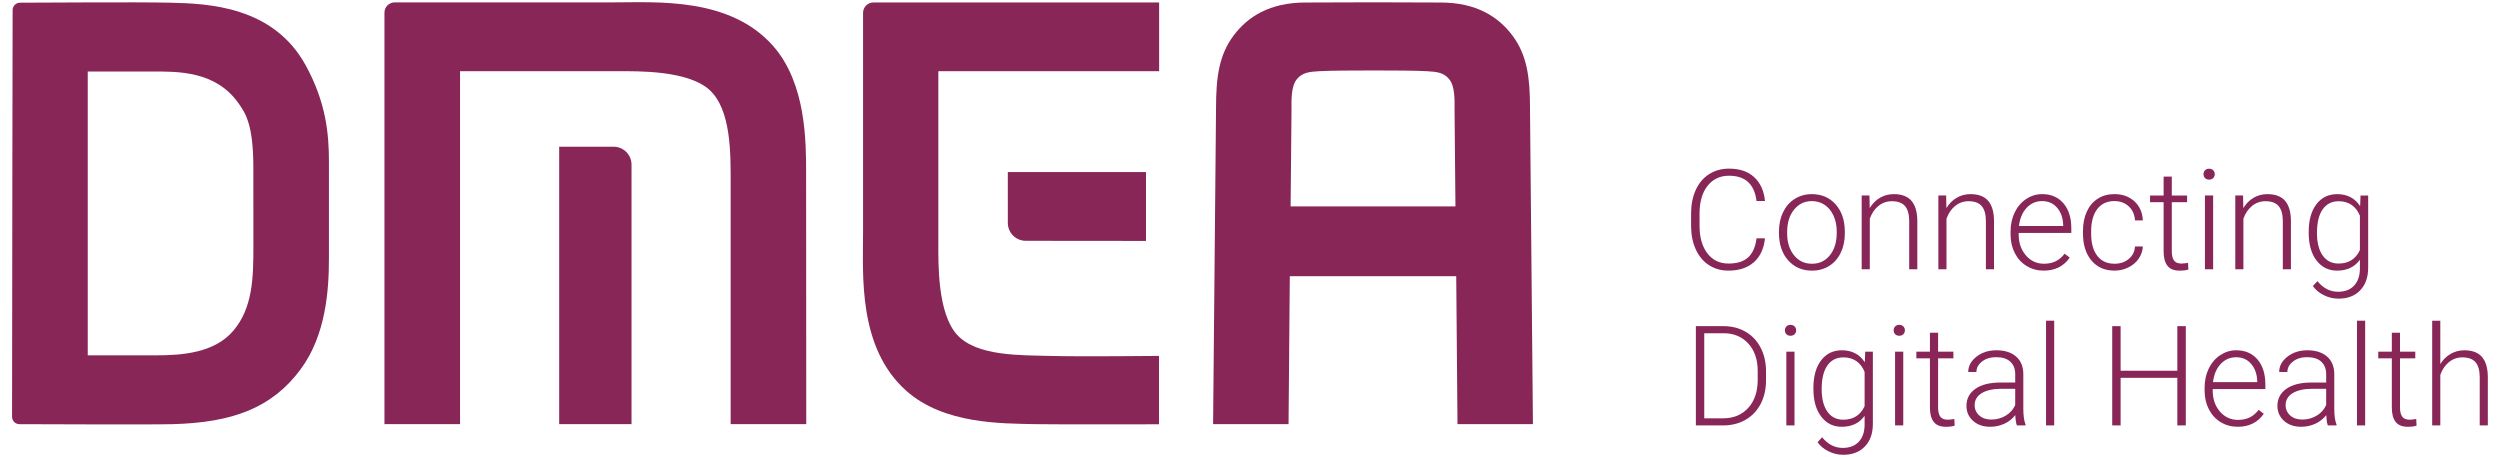
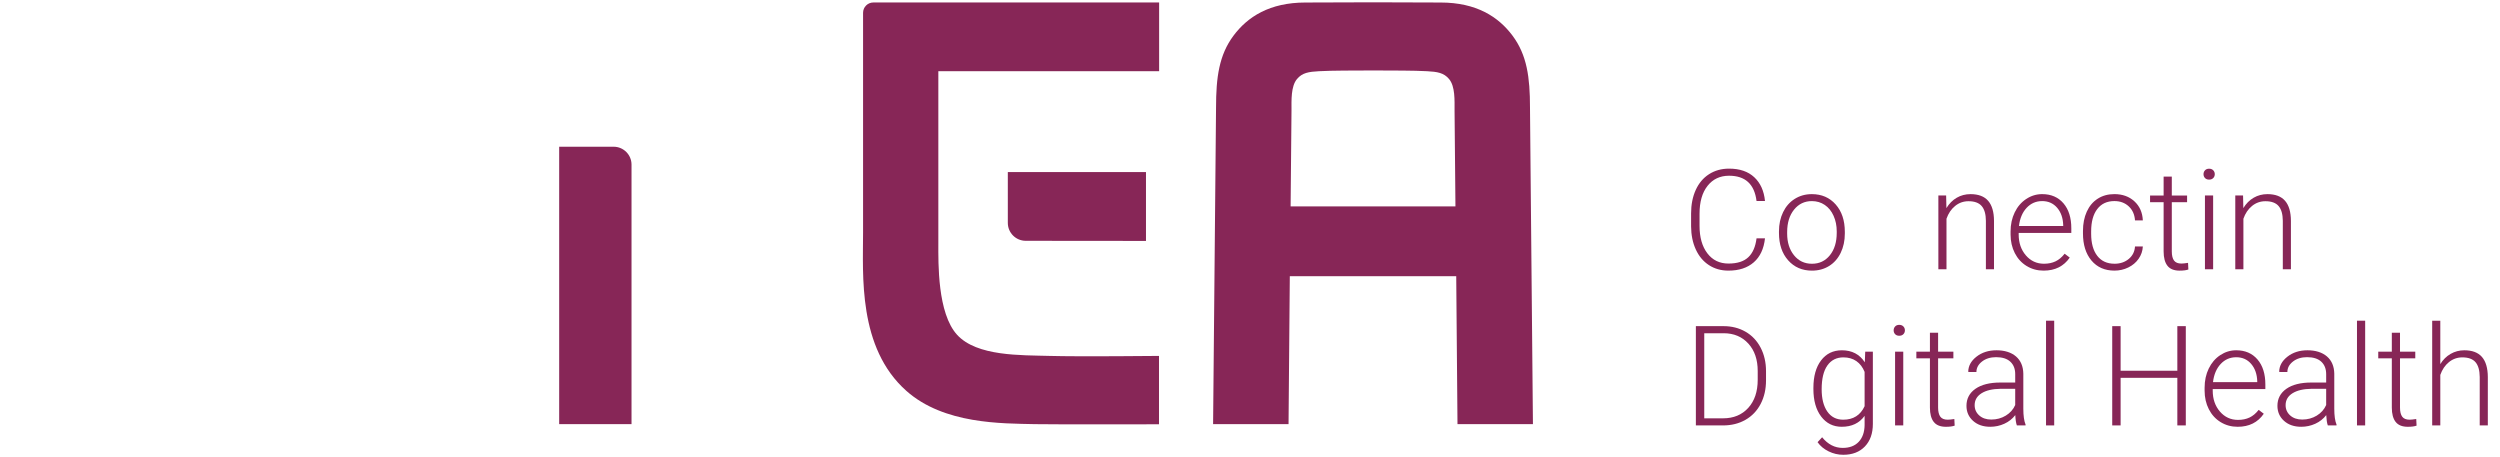
<svg xmlns="http://www.w3.org/2000/svg" id="Ebene_1" viewBox="0 0 3079.88 563">
  <defs>
    <style>.cls-1{clip-path:url(#clippath);}.cls-2{fill:none;}.cls-3{fill:#872657;}</style>
    <clipPath id="clippath">
-       <rect class="cls-2" width="3079.88" height="563" />
-     </clipPath>
+       </clipPath>
  </defs>
  <path class="cls-3" d="M2174.39,293.59c-1.4,12.88-6.01,22.74-13.82,29.56-7.81,6.83-18.21,10.25-31.2,10.25-9.07,0-17.1-2.27-24.06-6.8-6.98-4.54-12.36-10.96-16.17-19.28-3.81-8.31-5.74-17.82-5.8-28.52v-15.87c0-10.87,1.91-20.5,5.71-28.9,3.81-8.4,9.28-14.88,16.42-19.45,7.14-4.56,15.36-6.84,24.66-6.84,13.09,0,23.44,3.52,31.03,10.58s12,16.83,13.23,29.32h-10.42c-2.57-20.78-13.86-31.16-33.84-31.16-11.1,0-19.93,4.14-26.5,12.44-6.58,8.3-9.87,19.76-9.87,34.38v14.96c0,14.13,3.2,25.39,9.62,33.8,6.41,8.41,15.07,12.61,25.99,12.61s18.95-2.59,24.44-7.77c5.49-5.18,8.88-12.95,10.16-23.31h10.42Z" />
  <path class="cls-3" d="M2191.61,284.94c0-8.73,1.69-16.6,5.08-23.6,3.39-7,8.18-12.45,14.37-16.34,6.18-3.89,13.2-5.84,21.03-5.84,12.1,0,21.9,4.24,29.4,12.73,7.5,8.48,11.25,19.73,11.25,33.73v2.1c0,8.79-1.69,16.7-5.07,23.73-3.4,7.02-8.17,12.43-14.32,16.25-6.17,3.81-13.19,5.71-21.09,5.71-12.03,0-21.83-4.24-29.35-12.73-7.53-8.48-11.3-19.72-11.3-33.72v-2.02h0Zm10.08,2.78c0,10.86,2.81,19.77,8.44,26.75,5.63,6.97,13.01,10.46,22.13,10.46s16.43-3.49,22.05-10.46c5.63-6.98,8.45-16.18,8.45-27.59v-1.93c0-6.94-1.29-13.3-3.87-19.07-2.58-5.77-6.19-10.23-10.83-13.39-4.66-3.17-9.98-4.75-15.97-4.75-8.95,0-16.26,3.52-21.92,10.54-5.65,7.03-8.48,16.22-8.48,27.59v1.85h0Z" />
-   <path class="cls-3" d="M2303.07,240.84l.33,15.54c3.42-5.6,7.67-9.87,12.77-12.81,5.09-2.93,10.72-4.41,16.88-4.41,9.74,0,17,2.74,21.75,8.23,4.76,5.49,7.17,13.72,7.23,24.7v59.63h-9.99v-59.72c-.06-8.12-1.78-14.17-5.17-18.14-3.39-3.98-8.81-5.97-16.25-5.97-6.22,0-11.72,1.95-16.51,5.84-4.79,3.9-8.32,9.15-10.62,15.75v62.24h-10v-90.88h9.58Z" />
  <path class="cls-3" d="M2397.55,240.84l.33,15.54c3.42-5.6,7.68-9.87,12.77-12.81,5.1-2.93,10.73-4.41,16.89-4.41,9.74,0,17,2.74,21.75,8.23,4.76,5.49,7.17,13.72,7.22,24.7v59.63h-9.99v-59.72c-.06-8.12-1.78-14.17-5.17-18.14-3.38-3.98-8.8-5.97-16.25-5.97-6.22,0-11.71,1.95-16.5,5.84-4.79,3.9-8.33,9.15-10.63,15.75v62.24h-10v-90.88h9.58Z" />
  <path class="cls-3" d="M2517.66,333.4c-7.73,0-14.71-1.9-20.96-5.71-6.24-3.81-11.09-9.11-14.57-15.92-3.46-6.8-5.21-14.43-5.21-22.89v-3.61c0-8.73,1.7-16.6,5.09-23.6,3.38-7,8.1-12.5,14.16-16.51,6.04-4,12.59-6.01,19.65-6.01,11.02,0,19.77,3.77,26.25,11.3,6.46,7.53,9.69,17.82,9.69,30.87v5.63h-64.84v1.92c0,10.31,2.95,18.89,8.86,25.75,5.91,6.86,13.34,10.29,22.3,10.29,5.38,0,10.12-.98,14.24-2.94,4.11-1.96,7.85-5.1,11.21-9.41l6.3,4.79c-7.39,10.7-18.11,16.05-32.17,16.05h0Zm-1.84-85.67c-7.57,0-13.94,2.78-19.12,8.32-5.18,5.54-8.32,12.99-9.45,22.34h54.52v-1.1c-.28-8.73-2.77-15.85-7.47-21.33-4.72-5.49-10.87-8.23-18.48-8.23h0Z" />
  <path class="cls-3" d="M2604.94,324.92c6.99,0,12.86-1.98,17.6-5.93,4.72-3.94,7.28-9.05,7.68-15.33h9.66c-.28,5.54-2.02,10.6-5.21,15.16-3.19,4.57-7.43,8.14-12.72,10.7-5.3,2.58-10.97,3.87-17.01,3.87-11.93,0-21.38-4.15-28.36-12.44-6.96-8.28-10.45-19.42-10.45-33.42v-3.03c0-8.96,1.57-16.88,4.7-23.77,3.14-6.89,7.63-12.21,13.49-15.95,5.84-3.76,12.69-5.63,20.53-5.63,9.97,0,18.19,2.97,24.66,8.9,6.46,5.94,9.92,13.75,10.37,23.44h-9.66c-.46-7.11-3.01-12.85-7.68-17.22-4.68-4.37-10.58-6.55-17.69-6.55-9.07,0-16.11,3.28-21.12,9.83-5.01,6.55-7.52,15.73-7.52,27.54v2.94c0,11.59,2.51,20.63,7.52,27.13,5.01,6.49,12.08,9.74,21.21,9.74h0Z" />
  <path class="cls-3" d="M2675.56,217.58v23.27h18.82v8.23h-18.82v60.63c0,5.05,.92,8.81,2.74,11.27,1.82,2.47,4.85,3.7,9.11,3.7,1.68,0,4.4-.28,8.15-.84l.41,8.16c-2.62,.95-6.21,1.42-10.74,1.42-6.89,0-11.9-2-15.03-6.01-3.15-4-4.72-9.9-4.72-17.68v-60.64h-16.71v-8.23h16.71v-23.27h10.08Z" />
  <path class="cls-3" d="M2714.62,214.59c0-1.89,.63-3.49,1.86-4.8,1.22-1.3,2.91-1.96,5.04-1.96s3.82,.66,5.08,1.96c1.26,1.31,1.89,2.9,1.89,4.8s-.63,3.48-1.89,4.76c-1.26,1.28-2.95,1.93-5.08,1.93s-3.82-.65-5.04-1.93c-1.23-1.27-1.86-2.86-1.86-4.76h0Zm11.85,117.13h-10.08v-90.88h10.08v90.88h0Z" />
  <path class="cls-3" d="M2763.34,240.84l.33,15.54c3.42-5.6,7.67-9.87,12.77-12.81,5.09-2.93,10.73-4.41,16.88-4.41,9.74,0,17,2.74,21.76,8.23,4.76,5.49,7.16,13.72,7.22,24.7v59.63h-9.99v-59.72c-.07-8.12-1.78-14.17-5.17-18.14-3.39-3.98-8.81-5.97-16.25-5.97-6.22,0-11.72,1.95-16.51,5.84-4.79,3.9-8.33,9.15-10.62,15.75v62.24h-10v-90.88h9.58Z" />
-   <path class="cls-3" d="M2844.22,285.45c0-14.23,3.15-25.49,9.45-33.81,6.3-8.31,14.86-12.47,25.66-12.47,12.38,0,21.78,4.93,28.23,14.79l.5-13.11h9.41v89.03c0,11.7-3.28,20.97-9.84,27.8-6.55,6.83-15.42,10.24-26.62,10.24-6.33,0-12.35-1.41-18.1-4.24-5.74-2.83-10.26-6.59-13.56-11.29l5.62-6.06c7.11,8.74,15.57,13.11,25.37,13.11,8.4,0,14.95-2.48,19.65-7.43,4.71-4.95,7.14-11.83,7.31-20.62v-11.42c-6.44,8.95-15.82,13.44-28.14,13.44-10.52,0-18.97-4.2-25.37-12.6-6.38-8.4-9.57-19.73-9.57-34.02v-1.34h0Zm10.16,1.76c0,11.6,2.33,20.73,6.98,27.43s11.2,10.04,19.65,10.04c12.37,0,21.14-5.54,26.29-16.63v-42.24c-2.35-5.83-5.74-10.26-10.16-13.32-4.43-3.05-9.75-4.58-15.96-4.58-8.45,0-15.03,3.32-19.74,9.96-4.7,6.63-7.06,16.42-7.06,29.35h0Z" />
  <path class="cls-3" d="M2089.23,524.09v-122.29h34.19c10.01,0,19,2.28,26.96,6.85,7.94,4.56,14.15,11.1,18.6,19.61,4.45,8.51,6.67,18.2,6.67,29.06v11.26c0,10.92-2.21,20.61-6.63,29.07-4.42,8.45-10.66,14.97-18.69,19.56-8.04,4.6-17.26,6.89-27.67,6.89h-33.43Zm10.33-113.56v104.82h23.18c12.87,0,23.21-4.27,30.99-12.82,7.78-8.54,11.68-20.11,11.68-34.67v-10.76c0-14.06-3.84-25.33-11.51-33.79-7.68-8.46-17.78-12.73-30.32-12.78h-24.02Z" />
-   <path class="cls-3" d="M2198.92,406.96c0-1.89,.62-3.49,1.86-4.8,1.22-1.3,2.91-1.96,5.03-1.96s3.83,.66,5.08,1.96c1.27,1.3,1.89,2.9,1.89,4.8s-.62,3.48-1.89,4.76c-1.25,1.28-2.95,1.92-5.08,1.92s-3.81-.64-5.03-1.92c-1.24-1.27-1.86-2.86-1.86-4.76h0Zm11.84,117.13h-10.07v-90.88h10.07v90.88h0Z" />
  <path class="cls-3" d="M2234.03,477.81c0-14.23,3.15-25.49,9.45-33.81,6.3-8.31,14.85-12.47,25.66-12.47,12.37,0,21.79,4.93,28.22,14.79l.5-13.11h9.42v89.03c0,11.7-3.28,20.97-9.83,27.8-6.56,6.83-15.43,10.24-26.63,10.24-6.33,0-12.36-1.41-18.1-4.24-5.74-2.83-10.26-6.59-13.56-11.29l5.62-6.06c7.11,8.74,15.57,13.11,25.37,13.11,8.4,0,14.95-2.48,19.65-7.43,4.71-4.95,7.15-11.83,7.31-20.62v-11.42c-6.44,8.95-15.82,13.44-28.14,13.44-10.53,0-18.98-4.2-25.36-12.6-6.38-8.4-9.58-19.73-9.58-34.02v-1.34h0Zm10.17,1.76c0,11.6,2.32,20.73,6.97,27.43,4.65,6.69,11.2,10.04,19.65,10.04,12.37,0,21.14-5.54,26.29-16.63v-42.24c-2.36-5.83-5.74-10.26-10.17-13.32-4.41-3.05-9.74-4.58-15.95-4.58-8.45,0-15.03,3.32-19.74,9.96-4.7,6.63-7.05,16.42-7.05,29.35h0Z" />
  <path class="cls-3" d="M2332.89,406.96c0-1.89,.62-3.49,1.85-4.8,1.22-1.3,2.91-1.96,5.04-1.96s3.82,.66,5.08,1.96c1.27,1.3,1.89,2.9,1.89,4.8s-.62,3.48-1.89,4.76c-1.26,1.28-2.95,1.92-5.08,1.92s-3.82-.64-5.04-1.92c-1.23-1.27-1.85-2.86-1.85-4.76h0Zm11.84,117.13h-10.08v-90.88h10.08v90.88h0Z" />
  <path class="cls-3" d="M2387.65,409.94v23.27h18.82v8.23h-18.82v60.63c0,5.05,.92,8.81,2.74,11.27,1.81,2.47,4.85,3.7,9.1,3.7,1.69,0,4.4-.28,8.16-.84l.41,8.16c-2.62,.95-6.21,1.42-10.75,1.42-6.88,0-11.89-2-15.03-6.01-3.14-4-4.7-9.9-4.7-17.68v-60.64h-16.72v-8.23h16.72v-23.27h10.07Z" />
  <path class="cls-3" d="M2484.67,524.09c-1.02-2.86-1.66-7.08-1.94-12.69-3.53,4.59-8.03,8.14-13.48,10.63-5.45,2.49-11.24,3.74-17.35,3.74-8.73,0-15.8-2.44-21.2-7.31-5.41-4.87-8.11-11.03-8.11-18.48,0-8.85,3.68-15.84,11.05-21,7.36-5.15,17.62-7.72,30.78-7.72h18.22v-10.33c0-6.5-2-11.6-6-15.33-4-3.72-9.84-5.58-17.51-5.58-7,0-12.79,1.79-17.38,5.37-4.6,3.59-6.9,7.9-6.9,12.94l-10.07-.09c0-7.22,3.35-13.48,10.07-18.77,6.73-5.29,14.98-7.94,24.78-7.94s18.13,2.54,23.99,7.6c5.84,5.07,8.86,12.14,9.02,21.21v43.01c0,8.79,.93,15.37,2.77,19.73v1.01h-10.74Zm-31.59-7.22c6.72,0,12.72-1.63,18.01-4.88,5.31-3.25,9.15-7.58,11.55-13.01v-20h-17.97c-10.02,.12-17.86,1.95-23.51,5.5-5.66,3.56-8.49,8.44-8.49,14.66,0,5.09,1.89,9.32,5.67,12.68,3.78,3.36,8.7,5.04,14.74,5.04h0Z" />
  <polygon class="cls-3" points="2530.68 524.09 2520.61 524.09 2520.61 395.08 2530.68 395.08 2530.68 524.09 2530.68 524.09" />
  <polygon class="cls-3" points="2692.8 524.09 2682.38 524.09 2682.38 465.46 2612.5 465.46 2612.5 524.09 2602.16 524.09 2602.16 401.8 2612.5 401.8 2612.5 456.73 2682.38 456.73 2682.38 401.8 2692.8 401.8 2692.8 524.09 2692.8 524.09" />
  <path class="cls-3" d="M2756.72,525.77c-7.74,0-14.72-1.9-20.96-5.71-6.25-3.81-11.1-9.11-14.58-15.92-3.47-6.8-5.21-14.43-5.21-22.89v-3.61c0-8.73,1.7-16.6,5.08-23.6,3.4-7,8.11-12.49,14.16-16.5,6.05-4,12.6-6.01,19.66-6.01,11.02,0,19.77,3.77,26.24,11.3,6.47,7.53,9.7,17.82,9.7,30.87v5.63h-64.84v1.92c0,10.31,2.95,18.89,8.86,25.75,5.91,6.86,13.34,10.29,22.3,10.29,5.38,0,10.12-.98,14.24-2.94,4.11-1.96,7.85-5.1,11.21-9.41l6.3,4.79c-7.39,10.7-18.11,16.05-32.16,16.05h0Zm-1.85-85.67c-7.57,0-13.94,2.78-19.11,8.32-5.18,5.54-8.33,12.99-9.46,22.34h54.52v-1.1c-.28-8.73-2.77-15.84-7.48-21.33-4.7-5.49-10.86-8.23-18.47-8.23h0Z" />
  <path class="cls-3" d="M2867.75,524.09c-1.01-2.86-1.65-7.08-1.94-12.69-3.52,4.59-8.02,8.14-13.47,10.63-5.46,2.49-11.24,3.74-17.35,3.74-8.74,0-15.81-2.44-21.21-7.31-5.4-4.87-8.1-11.03-8.1-18.48,0-8.85,3.68-15.84,11.04-21,7.36-5.15,17.62-7.72,30.79-7.72h18.22v-10.33c0-6.5-2.01-11.6-6.01-15.33-4-3.72-9.83-5.58-17.5-5.58-7.01,0-12.8,1.79-17.39,5.37-4.6,3.59-6.89,7.9-6.89,12.94l-10.08-.09c0-7.22,3.36-13.48,10.08-18.77,6.72-5.29,14.98-7.94,24.78-7.94s18.13,2.54,23.98,7.6c5.85,5.07,8.86,12.14,9.03,21.21v43.01c0,8.79,.92,15.37,2.77,19.73v1.01h-10.75Zm-31.58-7.22c6.72,0,12.72-1.63,18.01-4.88,5.3-3.25,9.14-7.58,11.55-13.01v-20h-17.98c-10.02,.12-17.85,1.95-23.51,5.5-5.66,3.56-8.48,8.44-8.48,14.66,0,5.09,1.89,9.32,5.67,12.68,3.77,3.36,8.69,5.04,14.74,5.04h0Z" />
  <polygon class="cls-3" points="2913.77 524.09 2903.69 524.09 2903.69 395.08 2913.77 395.08 2913.77 524.09 2913.77 524.09" />
  <path class="cls-3" d="M2956.69,409.94v23.27h18.82v8.23h-18.82v60.63c0,5.05,.92,8.81,2.74,11.27,1.81,2.47,4.85,3.7,9.1,3.7,1.69,0,4.4-.28,8.16-.84l.41,8.16c-2.62,.95-6.21,1.42-10.75,1.42-6.88,0-11.89-2-15.03-6.01-3.14-4-4.71-9.9-4.71-17.68v-60.64h-16.71v-8.23h16.71v-23.27h10.08Z" />
  <path class="cls-3" d="M3006.34,448.58c3.3-5.43,7.53-9.63,12.68-12.6,5.15-2.97,10.78-4.45,16.88-4.45,9.75,0,17,2.74,21.76,8.23,4.75,5.49,7.17,13.72,7.22,24.7v59.63h-9.99v-59.72c-.07-8.12-1.78-14.17-5.17-18.14-3.39-3.98-8.8-5.96-16.25-5.96-6.22,0-11.71,1.95-16.5,5.84-4.79,3.9-8.33,9.15-10.63,15.75v62.24h-10v-129.01h10v53.51h0Z" />
  <g class="cls-1">
    <path class="cls-3" d="M405.24,199.14c0-34.39-3.58-73.01-28.72-118.8C336.52,7.5,256.02,4.4,210.05,3.33c-42.54-.99-158.17,0-185.44,0-4.98,0-9.05,4.07-9.06,9.05,0,0-.68,376.29-.68,501.12,0,4.98,4.06,9.05,9.03,9.05,11.3,0,161.69,.71,188.59,0,73.98-1.95,122.49-19.88,157.84-67.58,31.38-42.35,34.9-98.15,34.9-136.43v-119.4h0Zm-93.06,104.57c0,38.39-.82,75.18-24.35,103.28-23.52,28.1-63.88,30.77-96.17,30.77H108.1V88.12s43.33,0,79.88,0c30.11,0,77.24-1.14,105.51,38.64,8.86,12.46,18.63,26.26,18.63,79.93,0,29.44,.05,97.01,.05,97.01h0Z" />
-     <path class="cls-3" d="M566.75,522.54V87.72h194.98c23.7,0,85.74-1.25,112.41,23.12,26.67,24.37,25.99,78.61,25.99,114.02v297.69h93.14s-.18-288.35-.18-307.87c0-39.92,.18-112-40.92-158.35C898.97-3.66,809.33,2.92,756.9,2.92H486.29c-6.97,0-12.66,5.7-12.66,12.67v506.95h93.13Z" />
  </g>
  <path class="cls-3" d="M1427.99,87.72h-272v212.35c0,23.71-1.25,85.74,23.12,112.41,24.36,26.67,78.62,24.98,114.01,25.99,35.84,1.03,134.72,0,134.72,0v84.23s-133.31,.28-152.83-.17c-40.95-.94-112,.17-158.34-40.93-59.99-53.2-53.41-142.84-53.41-195.27V15.71c0-6.97,5.7-12.66,12.67-12.66h352.06V87.72h0Z" />
  <path class="cls-3" d="M1884.88,132.59c0-37.33-3.71-64.83-21.55-88.7-17.31-23.17-44.43-40.78-88.56-40.78-11.17,0-47.28-.18-83.27-.27-35.99,.09-72.11,.27-83.27,.27-44.13,0-71.25,17.61-88.57,40.78-17.83,23.87-21.55,51.37-21.55,88.7l-3.63,389.95h92.95l1.55-182.24h205.03l1.55,182.24h92.95l-3.63-389.95h0Zm-294.91,121.69l1.09-117.8c0-12.94-.83-30.01,6.74-39.09,6.46-7.76,14.48-8.98,27.08-9.66,17.04-.93,42.24-.8,67.18-.93,24.94,.12,48.82,0,66.05,.93,12.61,.68,20.63,1.9,27.09,9.66,7.57,9.08,6.74,26.15,6.74,39.09l1.09,117.8h-203.06Z" />
  <path class="cls-3" d="M1241.58,212.01s.01,46.98,.01,62.64c0,12.1,9.9,22,22.01,22.01,37.04,.02,148.19,.14,148.19,.14v-84.79h-170.21Z" />
  <path class="cls-3" d="M778.01,202.77c0-12.11-9.9-22.01-22.01-22.01h-67.12v341.79h89.13s0-239.83,0-319.77h0Z" />
</svg>